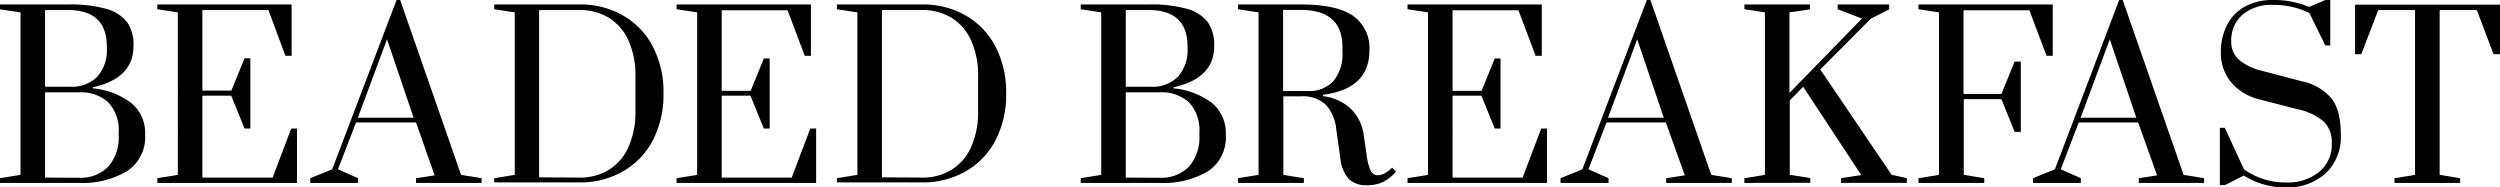
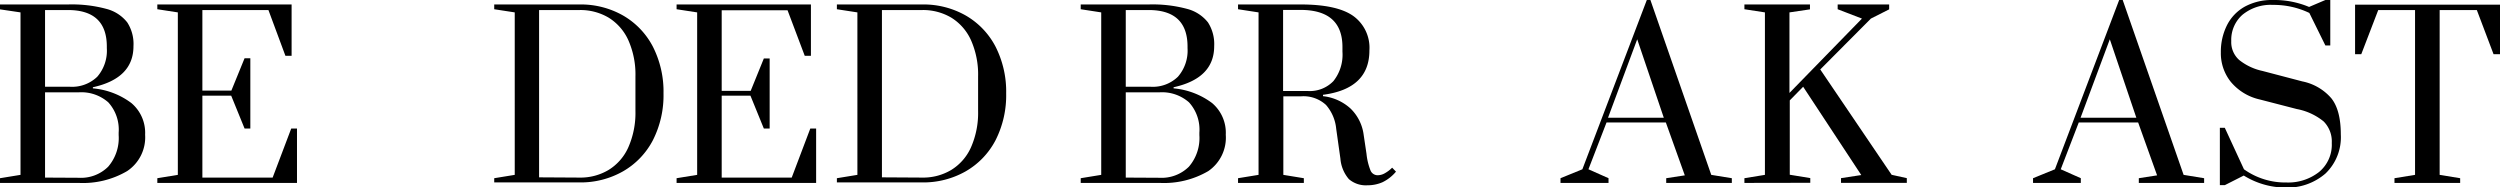
<svg xmlns="http://www.w3.org/2000/svg" viewBox="0 0 403.46 30.24">
  <title>beaded</title>
  <g id="Layer_2" data-name="Layer 2">
    <g id="Layer_1-2" data-name="Layer 1">
      <path d="M0,28.76l3.31-.54V2L0,1.51V.72H11a21.41,21.41,0,0,1,6.19.72,6.25,6.25,0,0,1,3.35,2.18,6.41,6.41,0,0,1,1,3.83q0,5.19-6.55,6.63v.18a12.09,12.09,0,0,1,6.21,2.37,6.28,6.28,0,0,1,2.22,5.11,6.54,6.54,0,0,1-2.9,5.87,14.09,14.09,0,0,1-7.83,1.91H0ZM11.27,14a5.85,5.85,0,0,0,4.43-1.62,6.42,6.42,0,0,0,1.54-4.61V7.52q0-5.89-6.26-5.9H7.27V14Zm1.44,14.69a6.23,6.23,0,0,0,4.75-1.79,7.08,7.08,0,0,0,1.69-5.09v-.4a6.54,6.54,0,0,0-1.67-4.89,6.59,6.59,0,0,0-4.77-1.62H7.27V28.66Z" />
      <path d="M25.39,29.52v-.76l3.31-.54V2l-3.31-.51V.72H47.06V9h-1L43.32,1.62H32.66v13h4.68l2.13-5.22h.93V20.74h-.93l-2.16-5.3H32.66V28.66H44l3-7.92h.93v8.78Z" />
-       <path d="M50.08,29.52v-.76l3.53-1.44L64,0h.58l9.83,28.22,3.31.54v.76H67.14v-.76l3-.46-3-8.54H57.46l-2.92,7.56,3.24,1.44v.76ZM57.75,19h9L62.46,6.34Z" />
      <path d="M79.76,28.76l3.31-.54V2l-3.31-.51V.72H93.55a13.8,13.8,0,0,1,7,1.78,12.41,12.41,0,0,1,4.8,5,16,16,0,0,1,1.73,7.58,16,16,0,0,1-1.73,7.58,12.39,12.39,0,0,1-4.82,5,13.83,13.83,0,0,1-7,1.78H79.76Zm13.79-.1a8.84,8.84,0,0,0,4.66-1.23,8.19,8.19,0,0,0,3.19-3.65,13.78,13.78,0,0,0,1.15-5.89V12.35a13.65,13.65,0,0,0-1.15-5.87,8.27,8.27,0,0,0-3.19-3.64,8.93,8.93,0,0,0-4.66-1.22H87v27Z" />
      <path d="M109.19,29.52v-.76l3.32-.54V2l-3.32-.51V.72h21.68V9h-1l-2.77-7.34H116.47v13h4.68l2.12-5.22h.94V20.74h-.94l-2.16-5.3h-4.64V28.66h11.3l3-7.92h.94v8.78Z" />
      <path d="M135.06,28.76l3.31-.54V2l-3.31-.51V.72h13.79a13.8,13.8,0,0,1,7,1.78,12.41,12.41,0,0,1,4.8,5,16,16,0,0,1,1.73,7.58,16,16,0,0,1-1.73,7.58,12.39,12.39,0,0,1-4.82,5,13.83,13.83,0,0,1-7,1.78H135.06Zm13.79-.1a8.84,8.84,0,0,0,4.66-1.23,8.19,8.19,0,0,0,3.19-3.65,13.78,13.78,0,0,0,1.15-5.89V12.35a13.65,13.65,0,0,0-1.15-5.87,8.27,8.27,0,0,0-3.19-3.64,8.93,8.93,0,0,0-4.66-1.22h-6.52v27Z" />
      <path d="M174.41,28.76l3.31-.54V2l-3.31-.51V.72h11a21.45,21.45,0,0,1,6.19.72,6.29,6.29,0,0,1,3.35,2.18,6.48,6.48,0,0,1,1,3.83q0,5.19-6.55,6.63v.18a12.17,12.17,0,0,1,6.21,2.37,6.27,6.27,0,0,1,2.21,5.11A6.54,6.54,0,0,1,195,27.61a14.13,14.13,0,0,1-7.83,1.91H174.41ZM185.68,14a5.81,5.81,0,0,0,4.42-1.62,6.42,6.42,0,0,0,1.55-4.61V7.52q0-5.89-6.26-5.9h-3.71V14Zm1.44,14.69a6.25,6.25,0,0,0,4.75-1.79,7.08,7.08,0,0,0,1.69-5.09v-.4a6.54,6.54,0,0,0-1.67-4.89,6.59,6.59,0,0,0-4.77-1.62h-5.44V28.66Z" />
      <path d="M217.69,28.91a5.77,5.77,0,0,1-1.37-3.31l-.68-4.83A6.82,6.82,0,0,0,214,16.94a5.34,5.34,0,0,0-4.08-1.39h-2.81V28.22l3.31.54v.76H199.8v-.76l3.31-.54V2l-3.31-.51V.72h10.08q5.87,0,8.49,1.84A6.32,6.32,0,0,1,221,8.14q0,6.18-7.49,7.16v.22a7.87,7.87,0,0,1,4.45,2,7.19,7.19,0,0,1,2.11,4.21l.46,3.09a9.93,9.93,0,0,0,.67,2.74,1.24,1.24,0,0,0,1.17.72,2.35,2.35,0,0,0,1.15-.34,5.25,5.25,0,0,0,1.15-.88l.62.64a6.56,6.56,0,0,1-2.16,1.7,5.92,5.92,0,0,1-2.42.5A4.19,4.19,0,0,1,217.69,28.91ZM211.1,14.69a5.28,5.28,0,0,0,4.09-1.6,6.84,6.84,0,0,0,1.46-4.74V7.6q0-6-6.77-6h-2.81V14.69Z" />
-       <path d="M227.15,29.52v-.76l3.31-.54V2l-3.31-.51V.72h21.67V9h-1l-2.77-7.34H234.42v13h4.68l2.13-5.22h.93V20.74h-.93l-2.16-5.3h-4.65V28.66h11.31l3-7.92h.93v8.78Z" />
      <path d="M251.84,29.52v-.76l3.53-1.44L265.77,0h.58l9.82,28.22,3.32.54v.76H268.9v-.76l3-.46-3.06-8.54h-9.57l-2.92,7.56,3.24,1.44v.76ZM259.51,19h9L264.22,6.34Z" />
      <path d="M281.52,29.52v-.76l3.31-.54V2l-3.31-.51V.72H292.1v.79L288.79,2V15l11.7-12-3.92-1.51V.72h8.31v.79L301.93,3l-8.17,8.21,11.52,17,2.45.54v.76H297.11v-.76l3.27-.5L291,14l-2.16,2.2v12l3.31.54v.76Z" />
-       <path d="M309.61,29.52v-.76l3.31-.54V2l-3.31-.51V.72h21.67V9h-1l-2.77-7.34H316.88v13.5H323l2.13-5.22h1V21.28h-1L323,16h-6.08V28.22l3.31.54v.76Z" />
      <path d="M328.1,29.52v-.76l3.53-1.44L342,0h.57l9.83,28.22,3.31.54v.76H345.17v-.76l2.95-.46-3.06-8.54h-9.58l-2.91,7.56,3.24,1.44v.76ZM335.77,19h9L340.49,6.34Z" />
      <path d="M362.11,28.33l-3.06,1.55h-.8V20.63h.8l3.09,6.69A11.48,11.48,0,0,0,369,29.45a8.05,8.05,0,0,0,5.24-1.68,5.69,5.69,0,0,0,2.07-4.69A4.58,4.58,0,0,0,375,19.6a9.66,9.66,0,0,0-4.32-2l-6-1.55A8.49,8.49,0,0,1,360,13.19a7.37,7.37,0,0,1-1.59-4.73,9.49,9.49,0,0,1,1-4.41,7.08,7.08,0,0,1,2.9-3A9.15,9.15,0,0,1,366.79,0a14.55,14.55,0,0,1,5.86,1.12L375.28,0h.79V7.34h-.79l-2.59-5.25a13.32,13.32,0,0,0-5.87-1.3,7.18,7.18,0,0,0-4.93,1.6,5.39,5.39,0,0,0-1.8,4.23,3.85,3.85,0,0,0,1.28,3.06,9.09,9.09,0,0,0,3.76,1.77l6.44,1.69a8.33,8.33,0,0,1,4.67,2.72q1.53,1.92,1.53,5.85A8.1,8.1,0,0,1,375.3,28a9.39,9.39,0,0,1-6.61,2.27A12.85,12.85,0,0,1,362.11,28.33Z" />
      <path d="M386.43,29.52v-.76l3.32-.54V1.62h-5.94l-2.74,7.13h-1v-8h23.43v8h-1.08l-2.7-7.13h-6v26.6l3.31.54v.76Z" />
    </g>
  </g>
</svg>